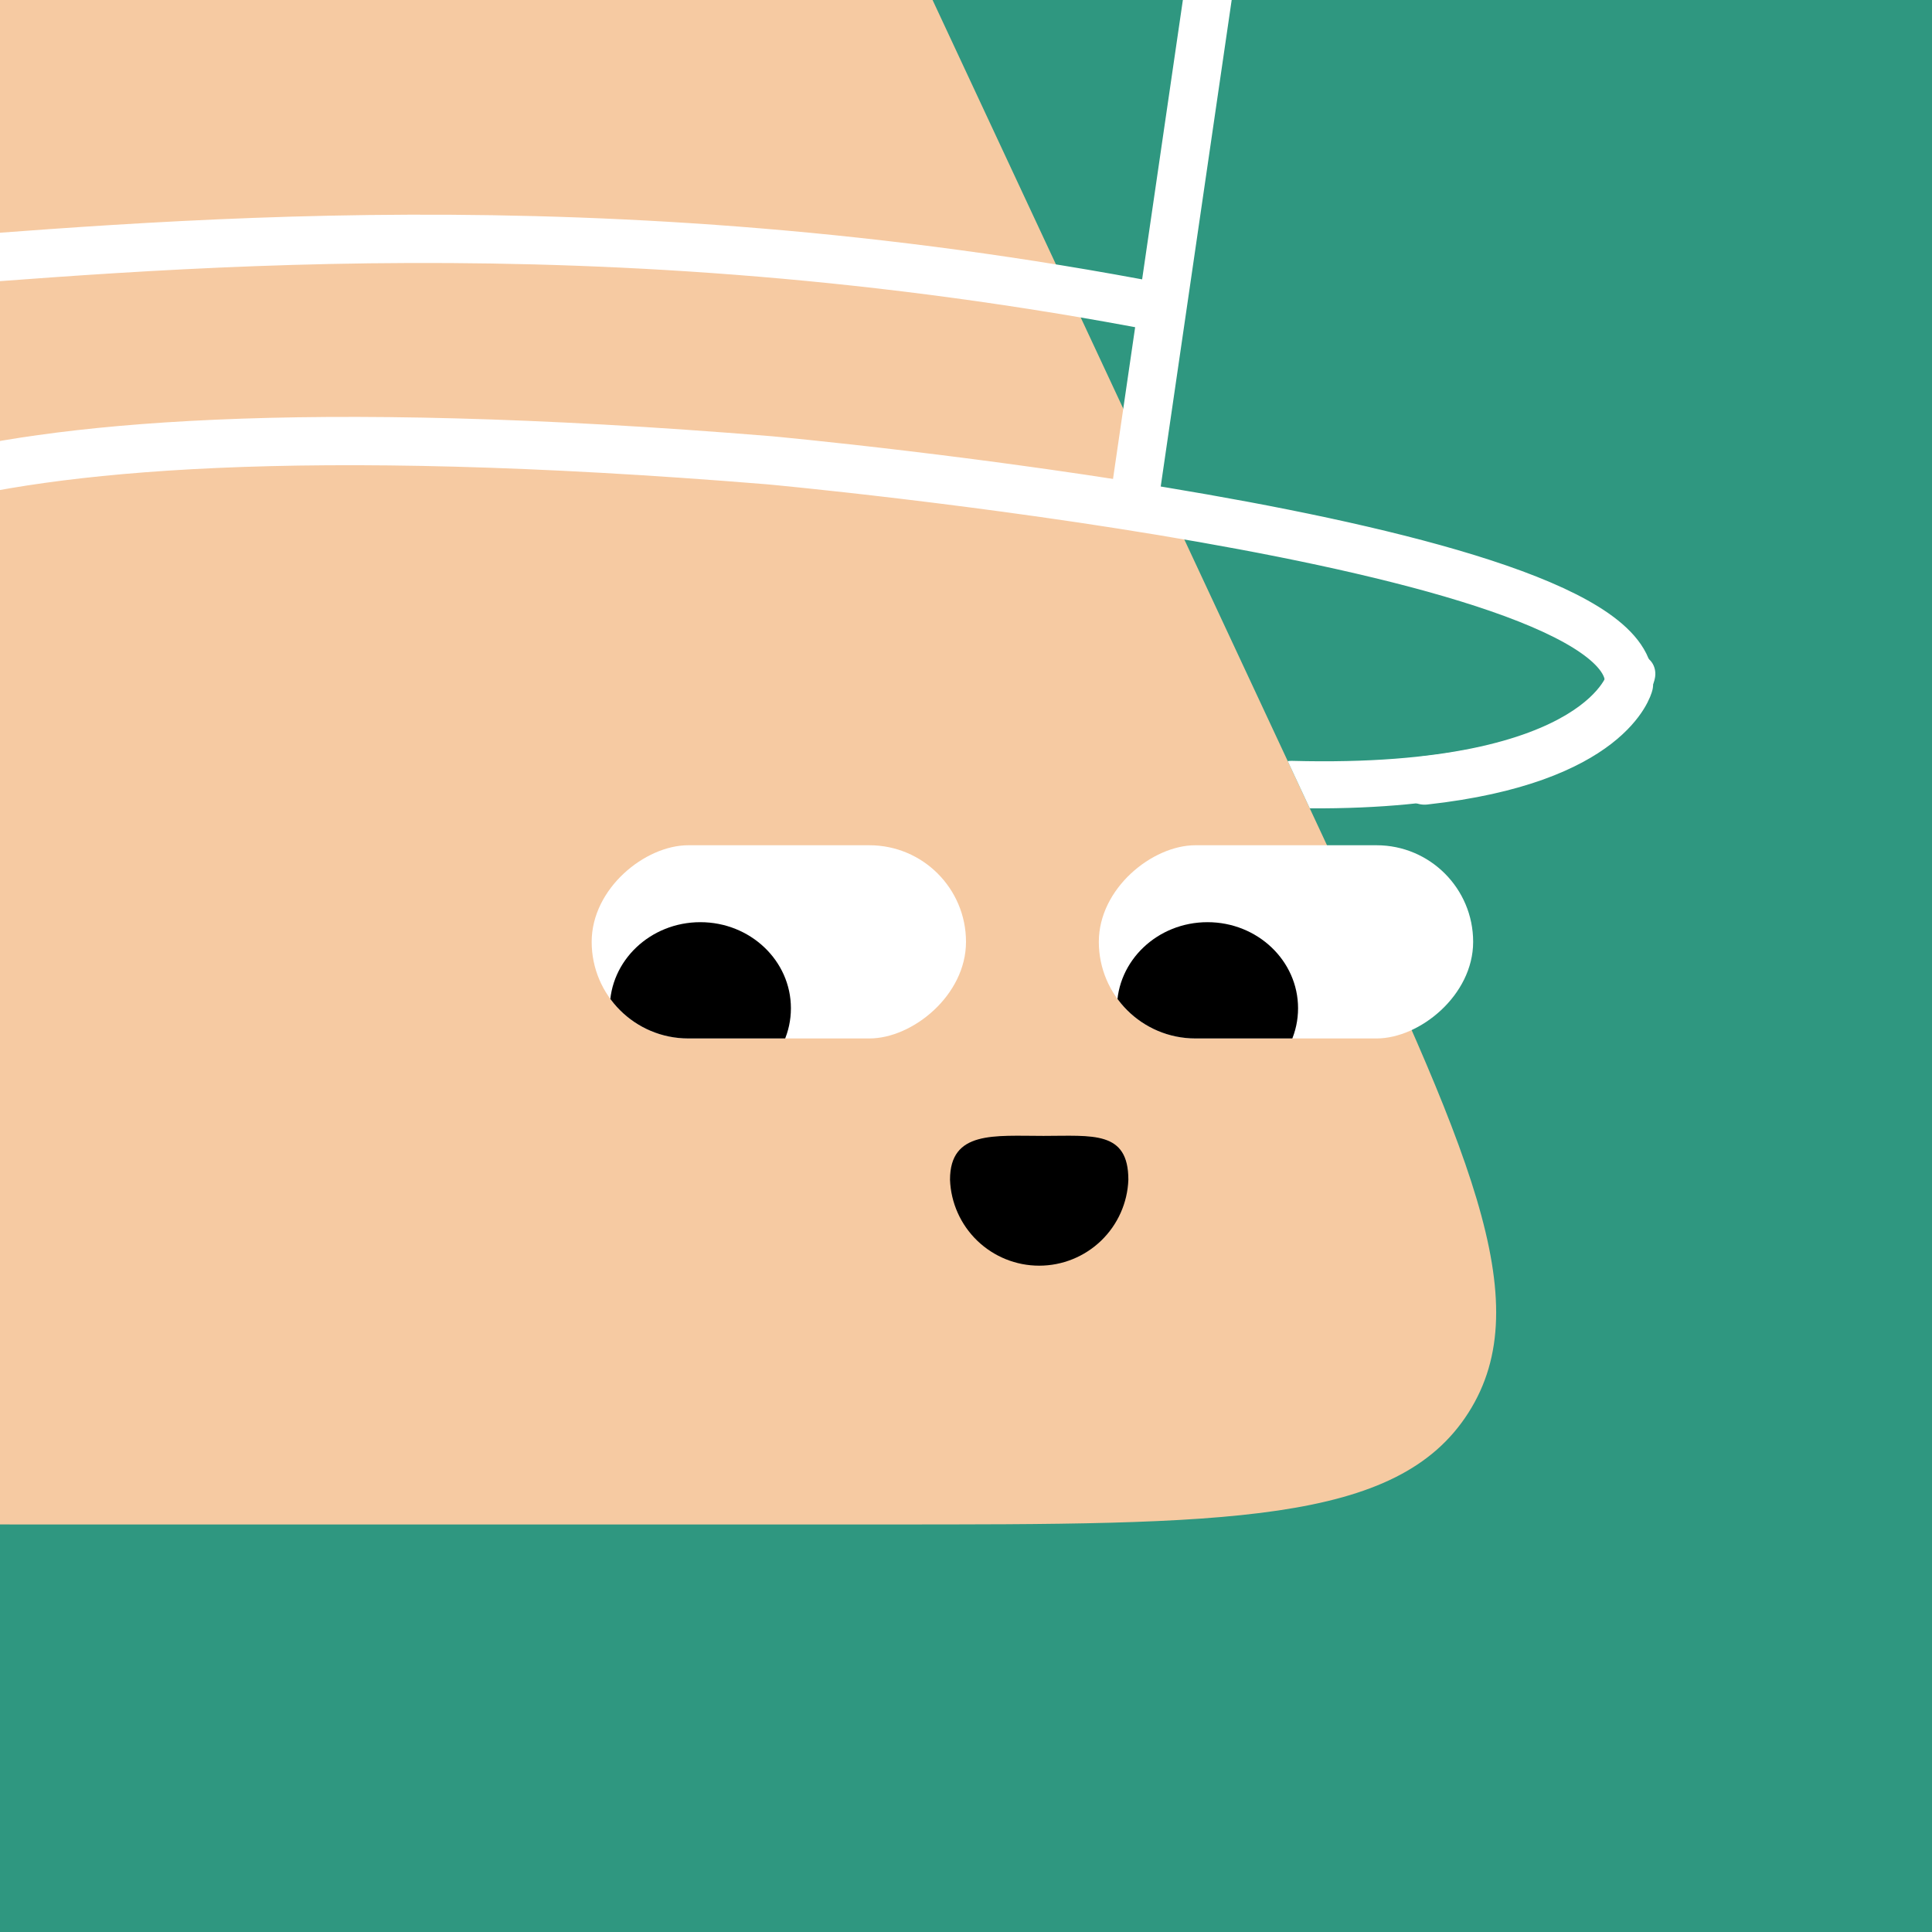
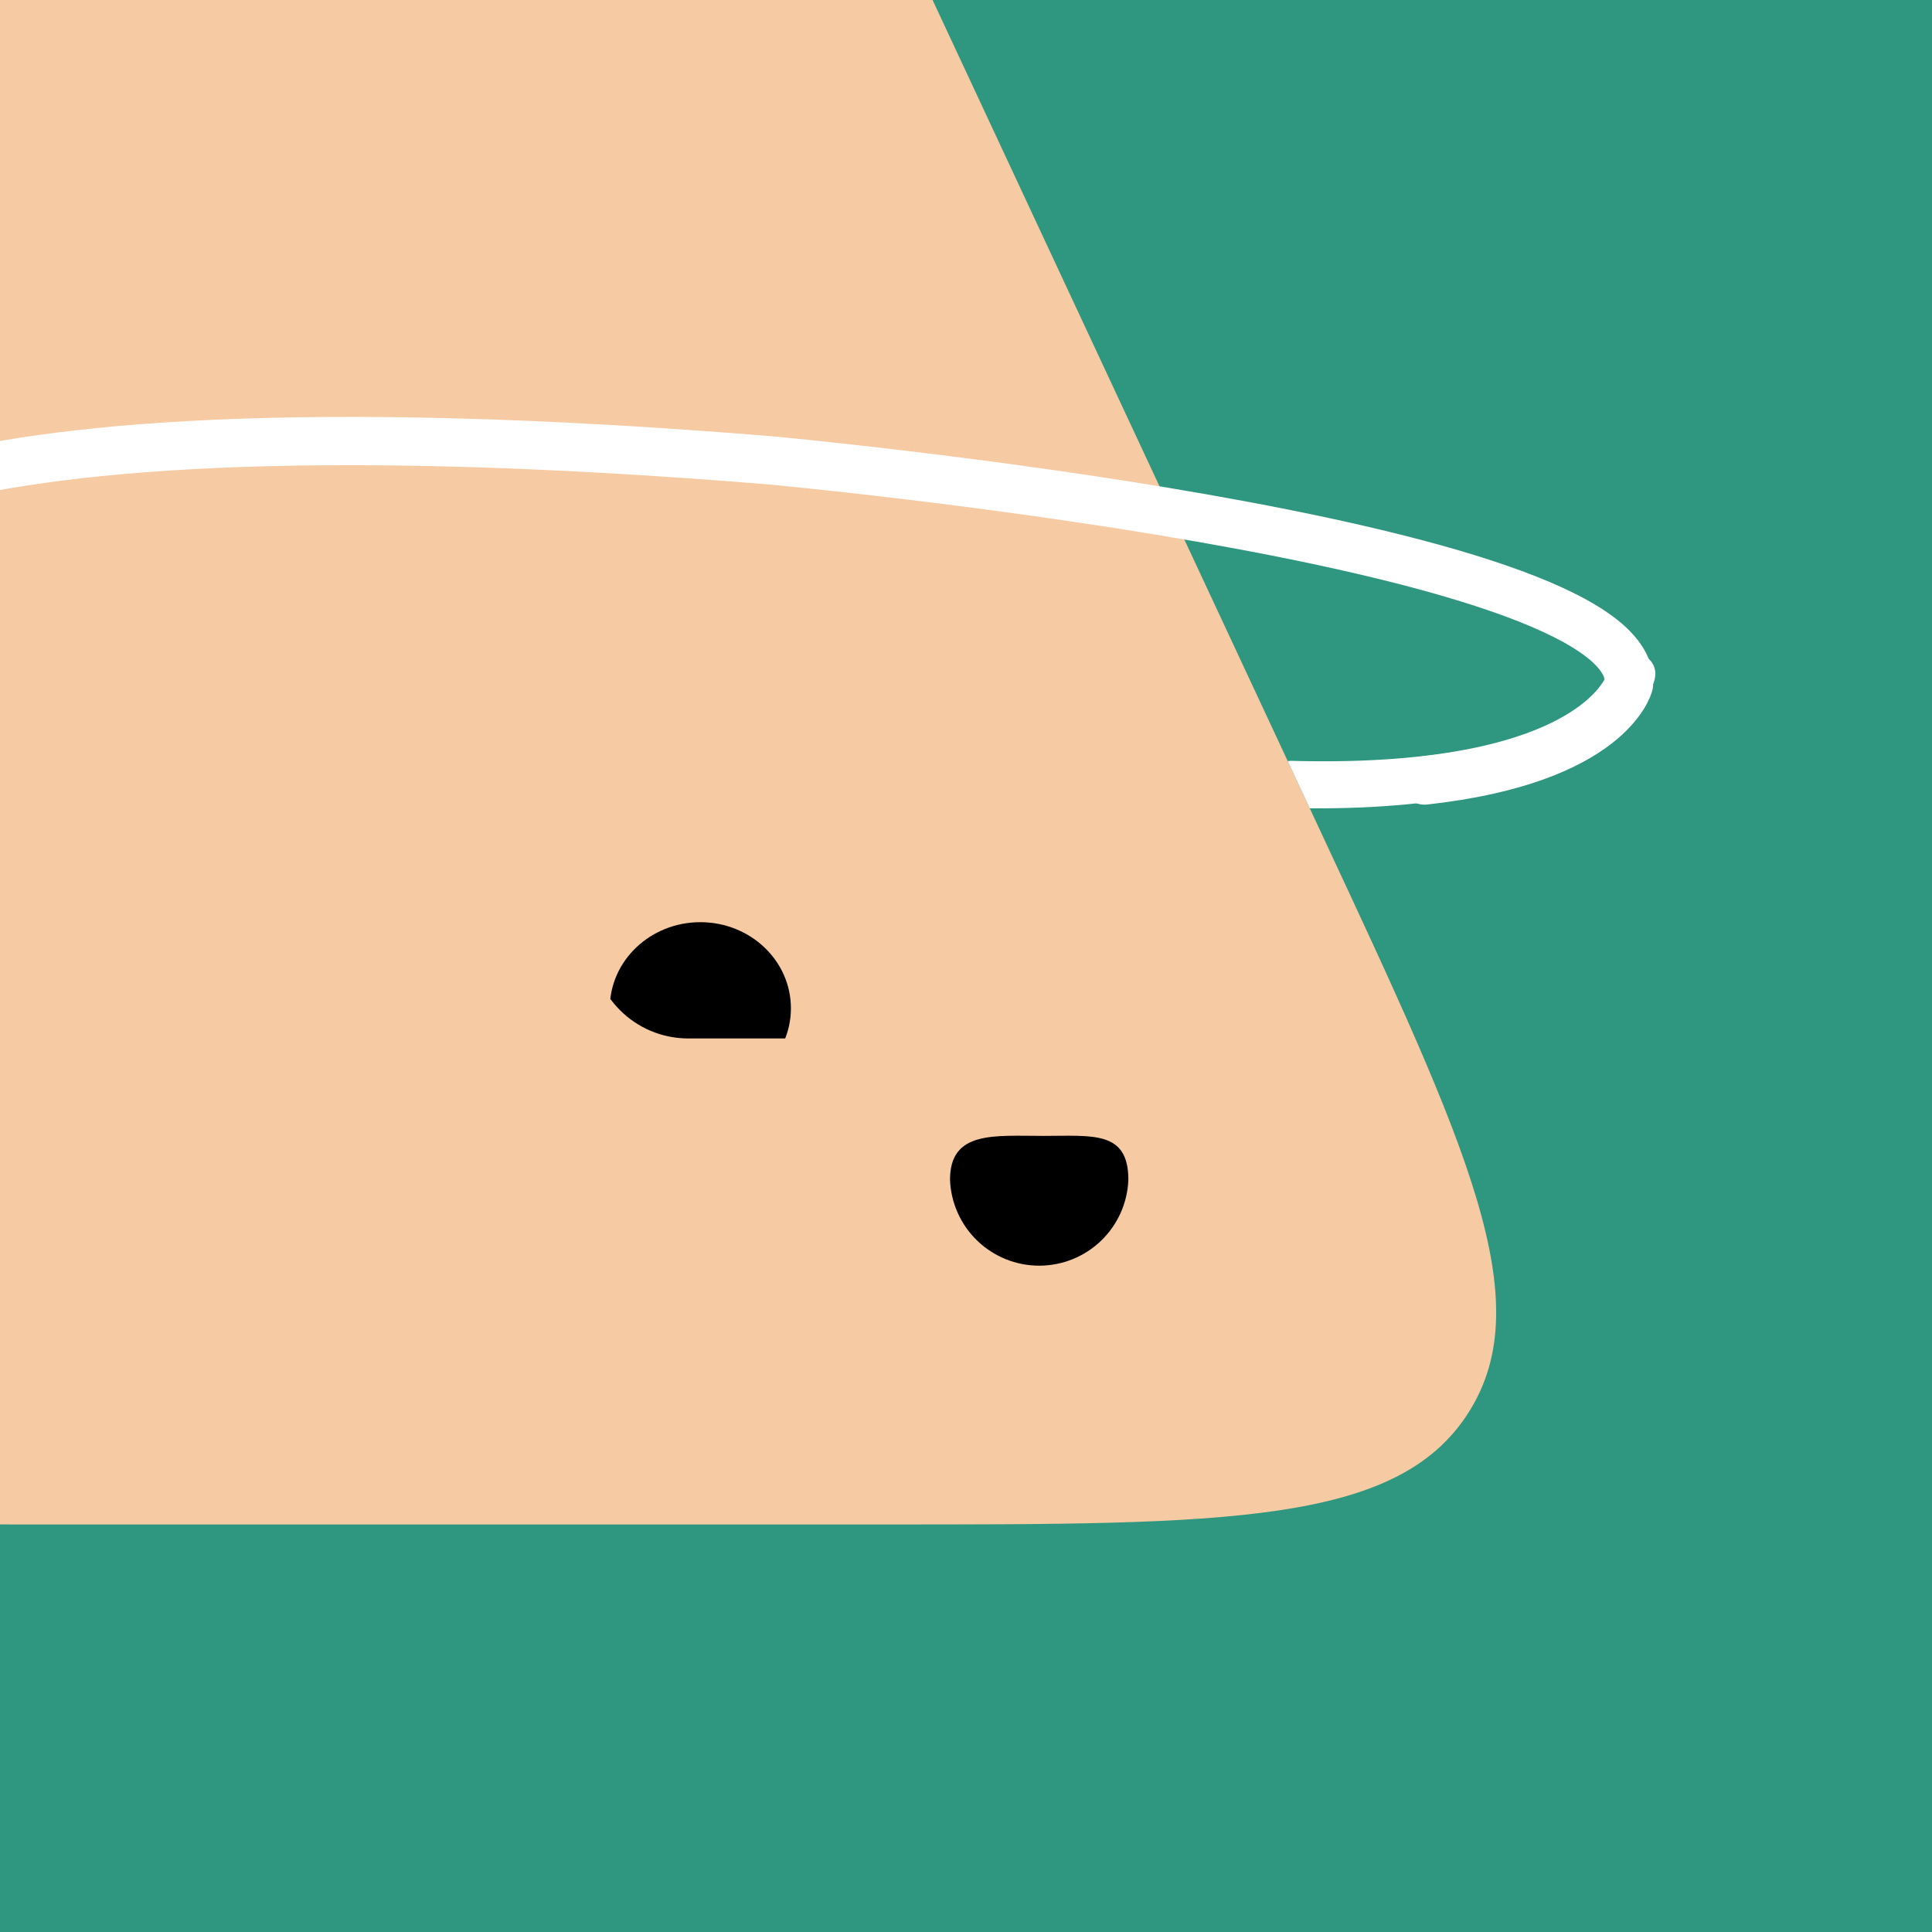
<svg xmlns="http://www.w3.org/2000/svg" width="48" height="48" viewBox="0 0 160 160" fill="none">
  <rect x="0" y="0" width="160" height="160" fill="#333333" stroke="none" />
  <g clip-path="url(#clip0_439_4664)">
    <rect width="160" height="160" fill="#2F9780" />
    <path d="M36.925 -38C46.45 -38 51.214 -38 55.245 -36.112C56.806 -35.381 58.266 -34.451 59.589 -33.345C63.004 -30.491 65.018 -26.175 69.046 -17.542L109.586 69.336C121.532 94.937 127.505 107.738 121.61 116.994C115.715 126.25 101.589 126.25 73.338 126.25H4.028C-23.318 126.25 -36.992 126.25 -42.922 117.277C-48.852 108.303 -43.491 95.725 -32.769 70.568L4.316 -16.451C8.183 -25.525 10.117 -30.062 13.576 -33.077C14.914 -34.243 16.402 -35.226 18 -36C22.129 -38 27.061 -38 36.925 -38Z" fill="#F6CAA2" />
  </g>
  <defs>
    <clipPath id="clip0_439_4664">
      <rect width="160" height="160" fill="white" />
    </clipPath>
  </defs>
  <g clip-path="url(#clip0_425_12008)">
-     <rect x="80" y="70" width="16" height="31" rx="8" transform="rotate(90 80 70)" fill="white" />
    <ellipse cx="58" cy="83.5" rx="7.5" ry="7.129" fill="black" />
  </g>
  <g clip-path="url(#clip1_425_12008)">
-     <rect x="122" y="70" width="16" height="31" rx="8" transform="rotate(90 122 70)" fill="white" />
-     <ellipse cx="100" cy="83.5" rx="7.5" ry="7.129" fill="black" />
-   </g>
+     </g>
  <path d="M93.446 97.7C93.376 99.612 92.567 101.421 91.19 102.749C89.812 104.076 87.974 104.818 86.061 104.818C84.148 104.818 82.31 104.076 80.933 102.749C79.555 101.421 78.747 99.612 78.676 97.7C78.676 93.62 82.336 94.07 86.416 94.07C90.496 94.07 93.446 93.62 93.446 97.7Z" fill="black" />
  <defs>
    <clipPath id="clip0_425_12008">
      <rect x="80" y="70" width="16" height="31" rx="8" transform="rotate(90 80 70)" fill="white" />
    </clipPath>
    <clipPath id="clip1_425_12008">
      <rect x="122" y="70" width="16" height="31" rx="8" transform="rotate(90 122 70)" fill="white" />
    </clipPath>
  </defs>
  <g clip-path="url(#clip0_439_7747)">
    <path fill-rule="evenodd" clip-rule="evenodd" d="M108.47 66.945C120.369 67.01 127.366 64.884 131.511 62.399C133.725 61.071 135.091 59.66 135.916 58.491C136.325 57.912 136.592 57.406 136.763 57.018C136.848 56.824 136.909 56.66 136.952 56.531C136.974 56.467 136.991 56.411 137.004 56.365C137.01 56.342 137.016 56.321 137.021 56.303L137.028 56.278L137.03 56.266L137.032 56.261C137.032 56.258 137.033 56.256 135.039 56.1L137.033 56.256C137.293 55.182 136.612 54.242 135.511 54.156C134.429 54.072 133.345 54.843 133.06 55.888C133.055 55.903 133.04 55.942 133.014 56.001C132.956 56.133 132.838 56.369 132.622 56.675C132.197 57.277 131.352 58.212 129.726 59.187C126.439 61.157 119.837 63.356 107 63.011C106.88 63.008 106.761 63.015 106.644 63.031L108.47 66.945Z" fill="white" />
    <path d="M-7.194 54.522C-13.196 52.846 -18.517 50.32 -18.157 46.666C-18.157 46.666 -14.532 31.724 63.709 38.117C63.709 38.117 135.716 44.721 134.905 56.667C134.905 56.667 133.384 62.938 117.976 64.639" stroke="white" stroke-width="4" stroke-miterlimit="10" stroke-linecap="round" stroke-linejoin="round" />
-     <path d="M-8.213 34.321L-9.606 22M93.951 41.344L96.264 25.489M-9.606 22L-9.606 -7.119C-9.606 -7.119 28.138 -24.125 100.558 -3.954L96.264 25.489M-9.606 22C12.028 20.45 49.432 16.468 96.264 25.489" stroke="white" stroke-width="4" stroke-miterlimit="10" stroke-linejoin="round" />
  </g>
  <defs>
    <clipPath id="clip0_439_7747">
      <rect width="160" height="160" fill="white" />
    </clipPath>
  </defs>
</svg>